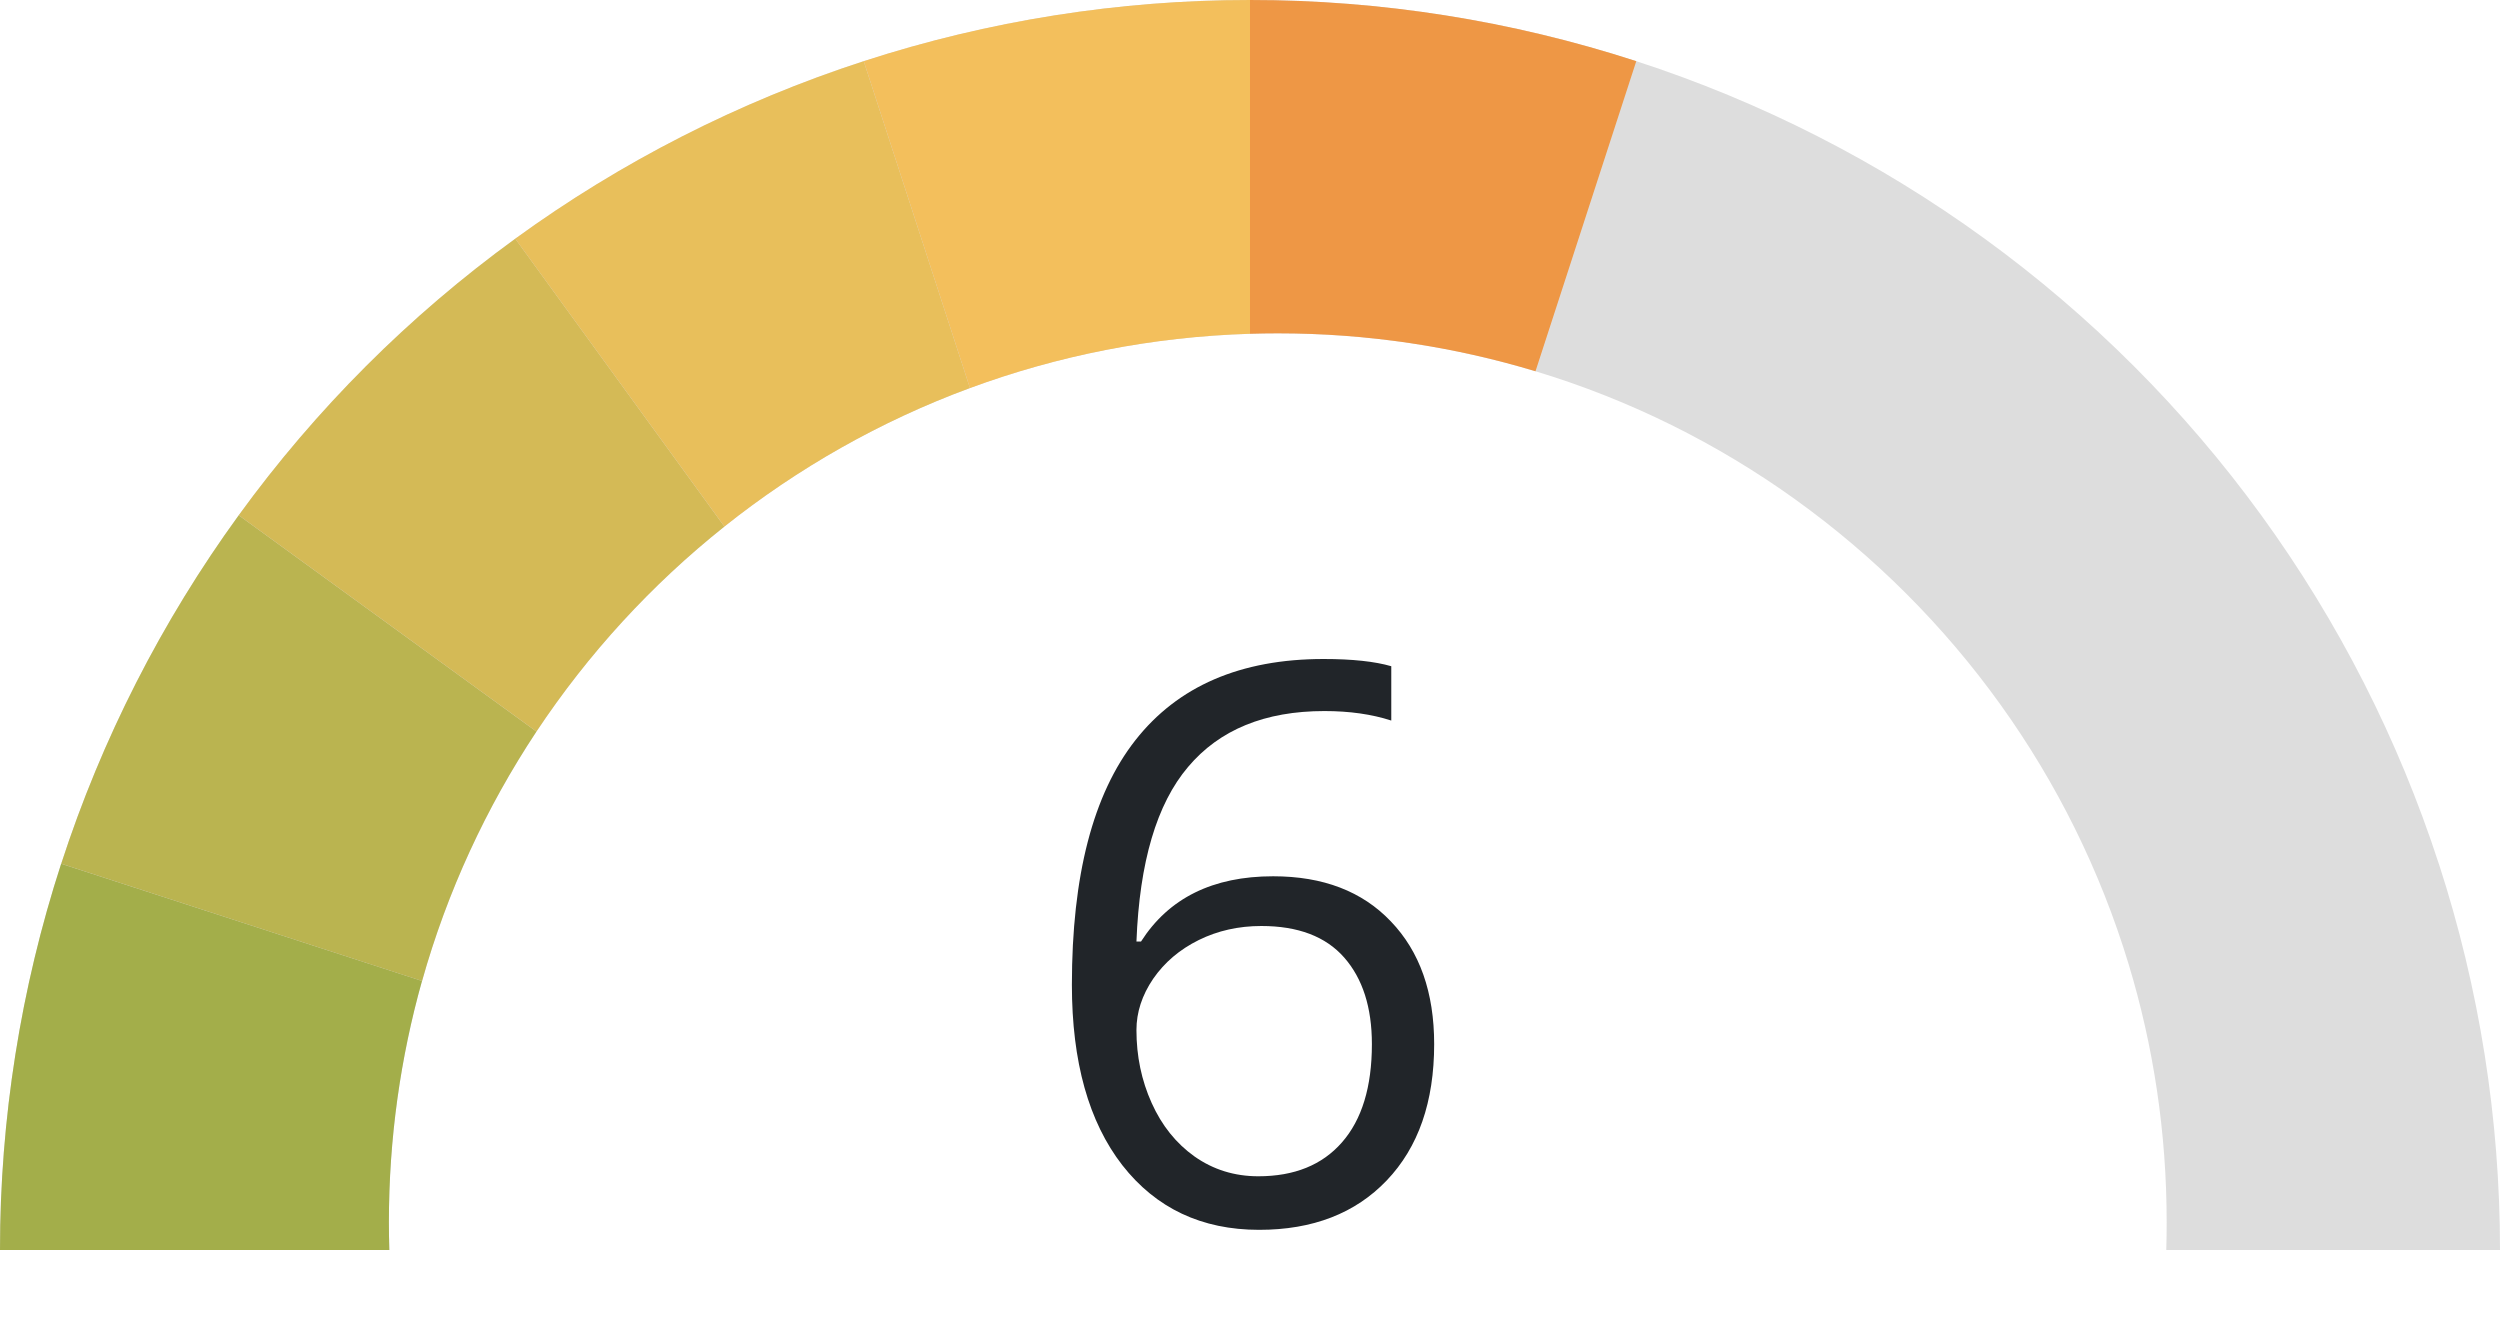
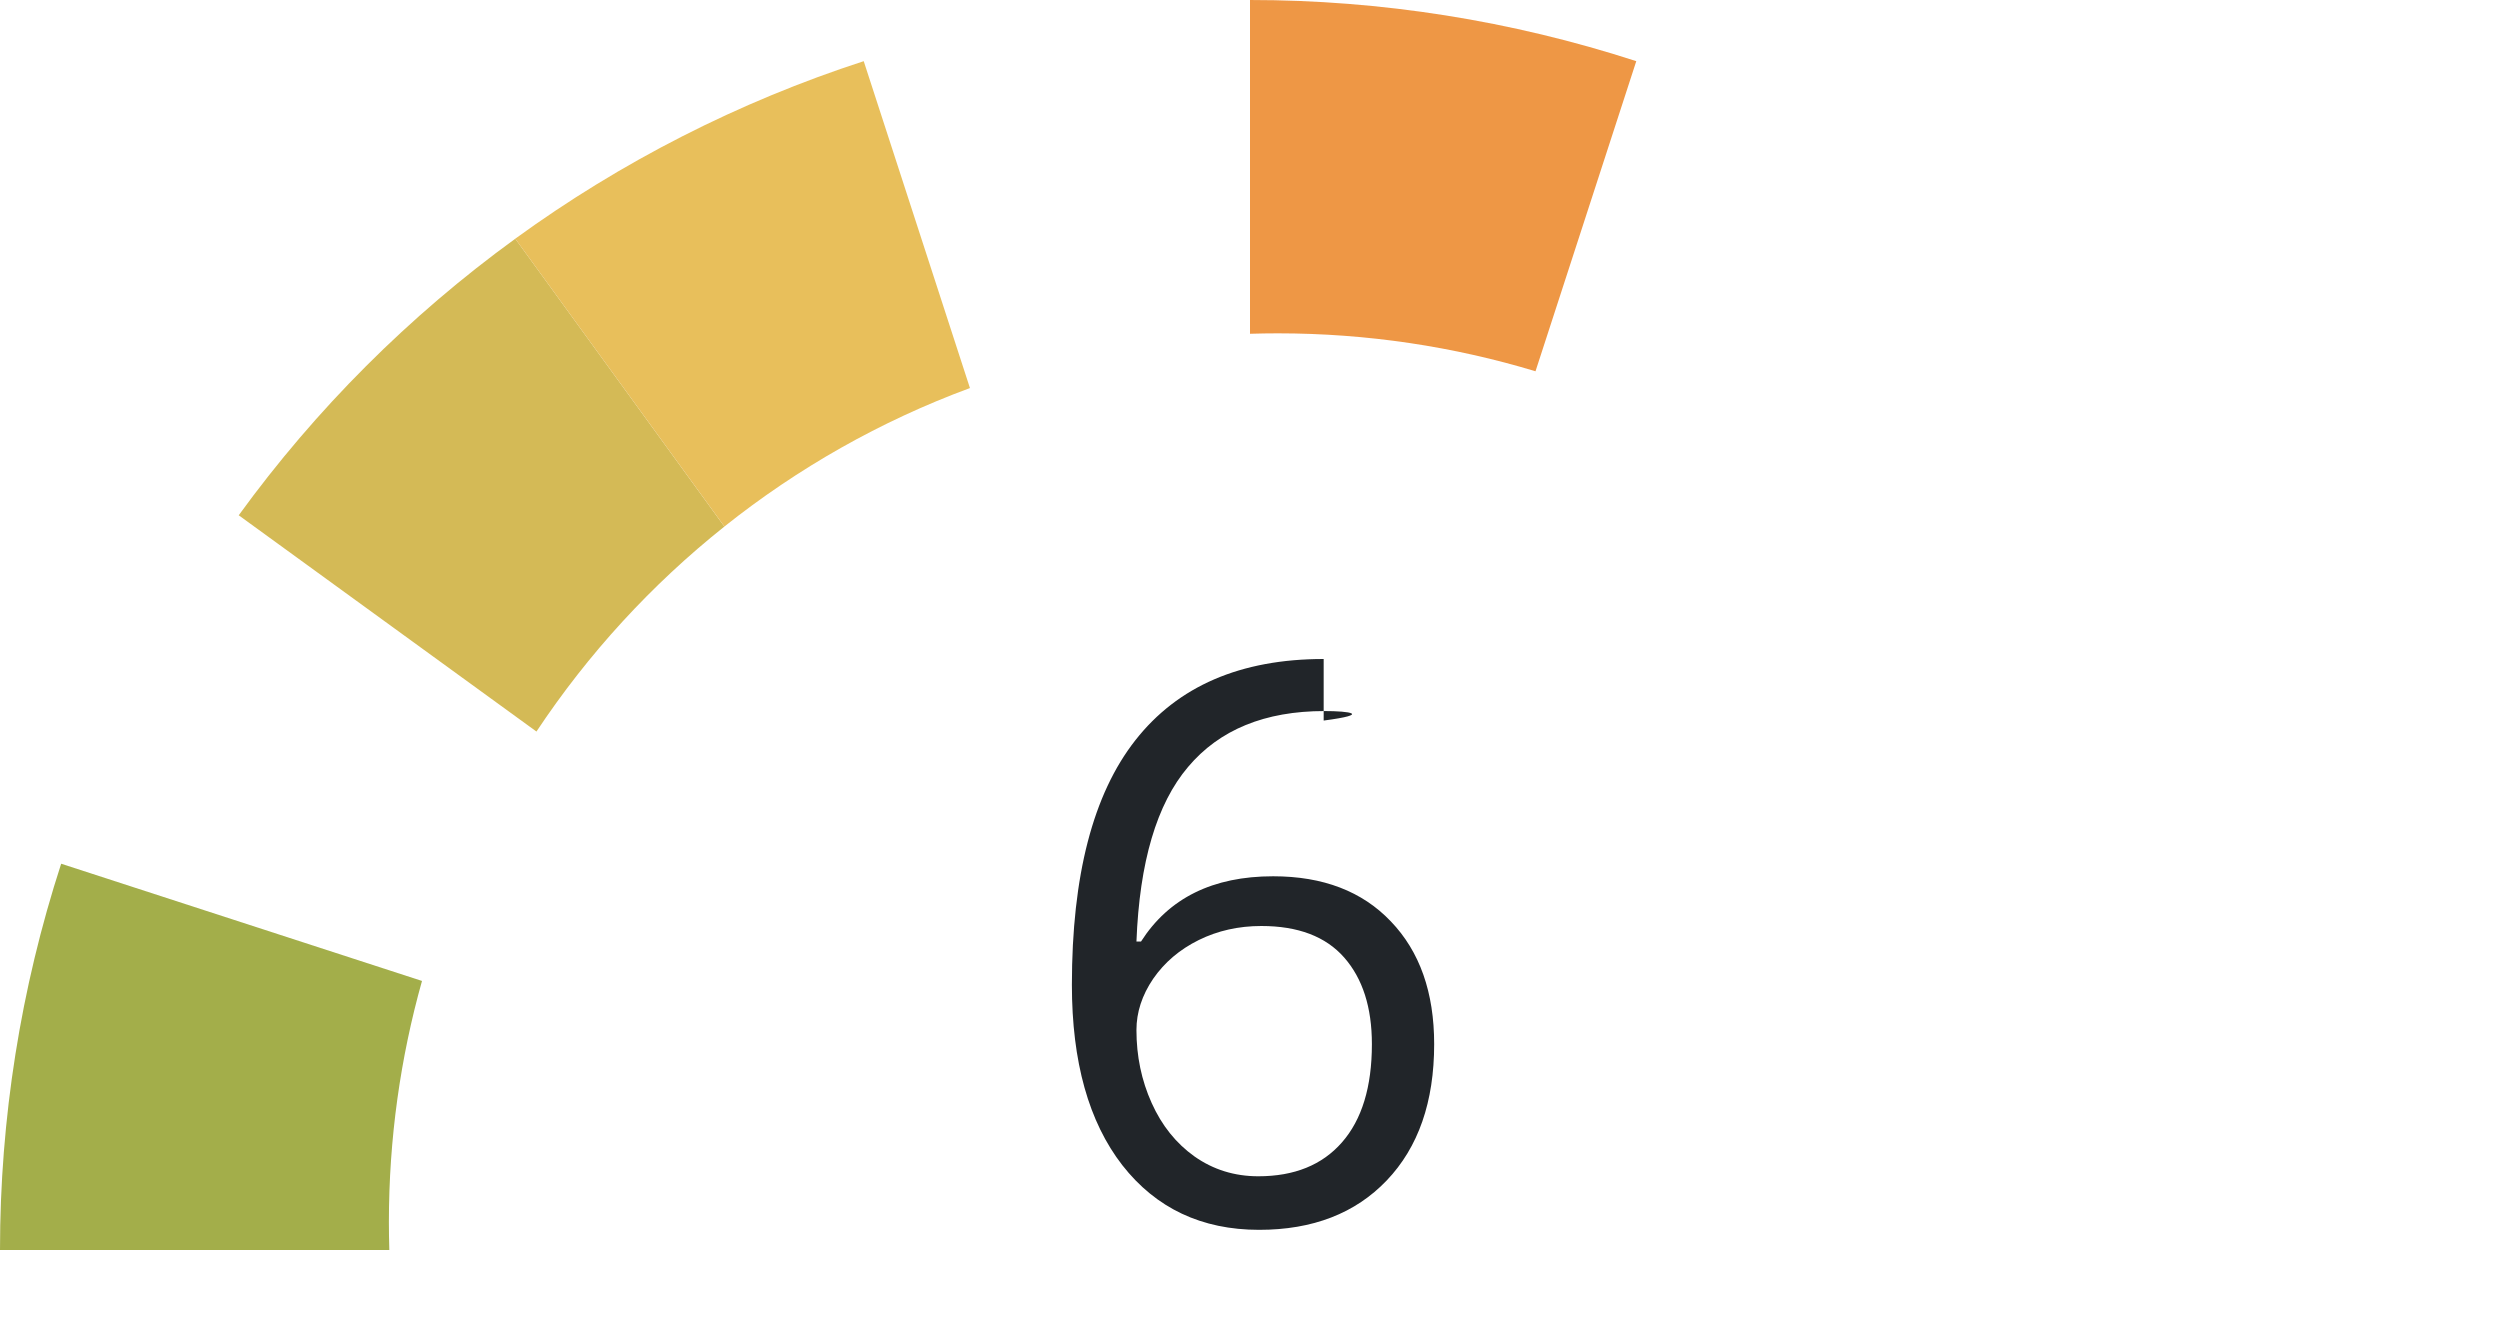
<svg xmlns="http://www.w3.org/2000/svg" width="45" height="24" viewBox="0 0 45 24" fill="none">
-   <path fill-rule="evenodd" clip-rule="evenodd" d="M22.5 0C20.139 0 17.792 0.372 15.547 1.101L17.459 6.985C19.037 6.403 20.732 6.062 22.5 6.008V0ZM9.274 4.297C11.184 2.909 13.301 1.831 15.547 1.101L17.459 6.985C15.847 7.58 14.358 8.427 13.039 9.478L13.039 9.478C11.728 10.522 10.585 11.768 9.656 13.168L9.656 13.168C8.752 14.533 8.051 16.043 7.597 17.658L7.596 17.657C7.208 19.038 7 20.495 7 22C7 22.167 7.003 22.334 7.008 22.5L0 22.5C0 20.139 0.372 17.792 1.101 15.547L1.102 15.547C1.831 13.302 2.91 11.185 4.297 9.275L4.297 9.275C5.685 7.364 7.364 5.685 9.274 4.297L9.274 4.297ZM39 22C39 22.167 38.998 22.334 38.993 22.5H45C45 20.139 44.629 17.792 43.899 15.547L43.898 15.547C43.169 13.302 42.09 11.185 40.703 9.275L40.703 9.275C39.315 7.365 37.635 5.685 35.725 4.297L35.725 4.297C33.815 2.909 31.699 1.831 29.453 1.101L27.64 6.683C29.334 7.195 30.91 7.981 32.316 8.99L32.315 8.99C33.739 10.012 34.989 11.261 36.01 12.685L36.01 12.685C37.018 14.09 37.804 15.666 38.317 17.361L38.317 17.361C38.762 18.829 39 20.387 39 22ZM22.5 0C24.861 0 27.207 0.372 29.453 1.101L27.639 6.683C26.171 6.239 24.613 6 23 6C22.833 6 22.666 6.003 22.5 6.008L22.5 0Z" fill="#DDDDDD" />
-   <path d="M19.294 17.727C19.294 15.763 19.674 14.296 20.436 13.325C21.201 12.35 22.331 11.862 23.826 11.862C24.341 11.862 24.747 11.906 25.043 11.992V12.97C24.692 12.856 24.291 12.799 23.84 12.799C22.769 12.799 21.951 13.134 21.386 13.804C20.821 14.469 20.511 15.517 20.456 16.948H20.538C21.039 16.164 21.832 15.773 22.917 15.773C23.815 15.773 24.521 16.044 25.036 16.586C25.556 17.128 25.815 17.864 25.815 18.794C25.815 19.833 25.531 20.651 24.961 21.248C24.396 21.84 23.63 22.137 22.664 22.137C21.63 22.137 20.809 21.749 20.203 20.975C19.597 20.195 19.294 19.113 19.294 17.727ZM22.65 21.173C23.297 21.173 23.799 20.97 24.154 20.564C24.514 20.154 24.694 19.564 24.694 18.794C24.694 18.133 24.528 17.614 24.195 17.235C23.863 16.857 23.366 16.668 22.705 16.668C22.295 16.668 21.919 16.752 21.577 16.921C21.235 17.09 20.962 17.322 20.757 17.618C20.556 17.914 20.456 18.222 20.456 18.541C20.456 19.01 20.547 19.448 20.73 19.854C20.912 20.259 21.169 20.58 21.502 20.817C21.839 21.054 22.222 21.173 22.65 21.173Z" fill="#212529" />
+   <path d="M19.294 17.727C19.294 15.763 19.674 14.296 20.436 13.325C21.201 12.35 22.331 11.862 23.826 11.862V12.97C24.692 12.856 24.291 12.799 23.84 12.799C22.769 12.799 21.951 13.134 21.386 13.804C20.821 14.469 20.511 15.517 20.456 16.948H20.538C21.039 16.164 21.832 15.773 22.917 15.773C23.815 15.773 24.521 16.044 25.036 16.586C25.556 17.128 25.815 17.864 25.815 18.794C25.815 19.833 25.531 20.651 24.961 21.248C24.396 21.84 23.63 22.137 22.664 22.137C21.63 22.137 20.809 21.749 20.203 20.975C19.597 20.195 19.294 19.113 19.294 17.727ZM22.65 21.173C23.297 21.173 23.799 20.97 24.154 20.564C24.514 20.154 24.694 19.564 24.694 18.794C24.694 18.133 24.528 17.614 24.195 17.235C23.863 16.857 23.366 16.668 22.705 16.668C22.295 16.668 21.919 16.752 21.577 16.921C21.235 17.09 20.962 17.322 20.757 17.618C20.556 17.914 20.456 18.222 20.456 18.541C20.456 19.01 20.547 19.448 20.73 19.854C20.912 20.259 21.169 20.58 21.502 20.817C21.839 21.054 22.222 21.173 22.65 21.173Z" fill="#212529" />
  <path fill-rule="evenodd" clip-rule="evenodd" d="M7.596 17.657L1.101 15.547C0.372 17.792 0 20.139 0 22.5L7.008 22.5C7.003 22.334 7 22.167 7 22C7 20.495 7.208 19.038 7.596 17.657Z" fill="#A3AE4A" />
-   <path fill-rule="evenodd" clip-rule="evenodd" d="M9.656 13.168L4.297 9.275C2.91 11.185 1.831 13.302 1.102 15.547L7.597 17.658C8.051 16.043 8.752 14.533 9.656 13.168Z" fill="#BAB450" />
  <path fill-rule="evenodd" clip-rule="evenodd" d="M4.297 9.275C5.685 7.364 7.364 5.685 9.275 4.297L13.039 9.478C11.728 10.522 10.585 11.768 9.656 13.168L4.297 9.275Z" fill="#D4BA56" />
  <path fill-rule="evenodd" clip-rule="evenodd" d="M9.274 4.297C11.184 2.909 13.301 1.831 15.547 1.101L17.459 6.985C15.847 7.58 14.358 8.427 13.039 9.478L9.274 4.297Z" fill="#E8BF5B" />
-   <path fill-rule="evenodd" clip-rule="evenodd" d="M15.547 1.101C17.792 0.372 20.139 0 22.5 0V6.008C20.732 6.062 19.037 6.403 17.459 6.985L15.547 1.101Z" fill="#F3BF5C" />
  <path fill-rule="evenodd" clip-rule="evenodd" d="M22.5 0C24.861 0 27.207 0.372 29.453 1.101L27.639 6.683C26.171 6.239 24.613 6 23 6C22.833 6 22.666 6.003 22.5 6.008L22.5 0Z" fill="#EE9745" />
</svg>